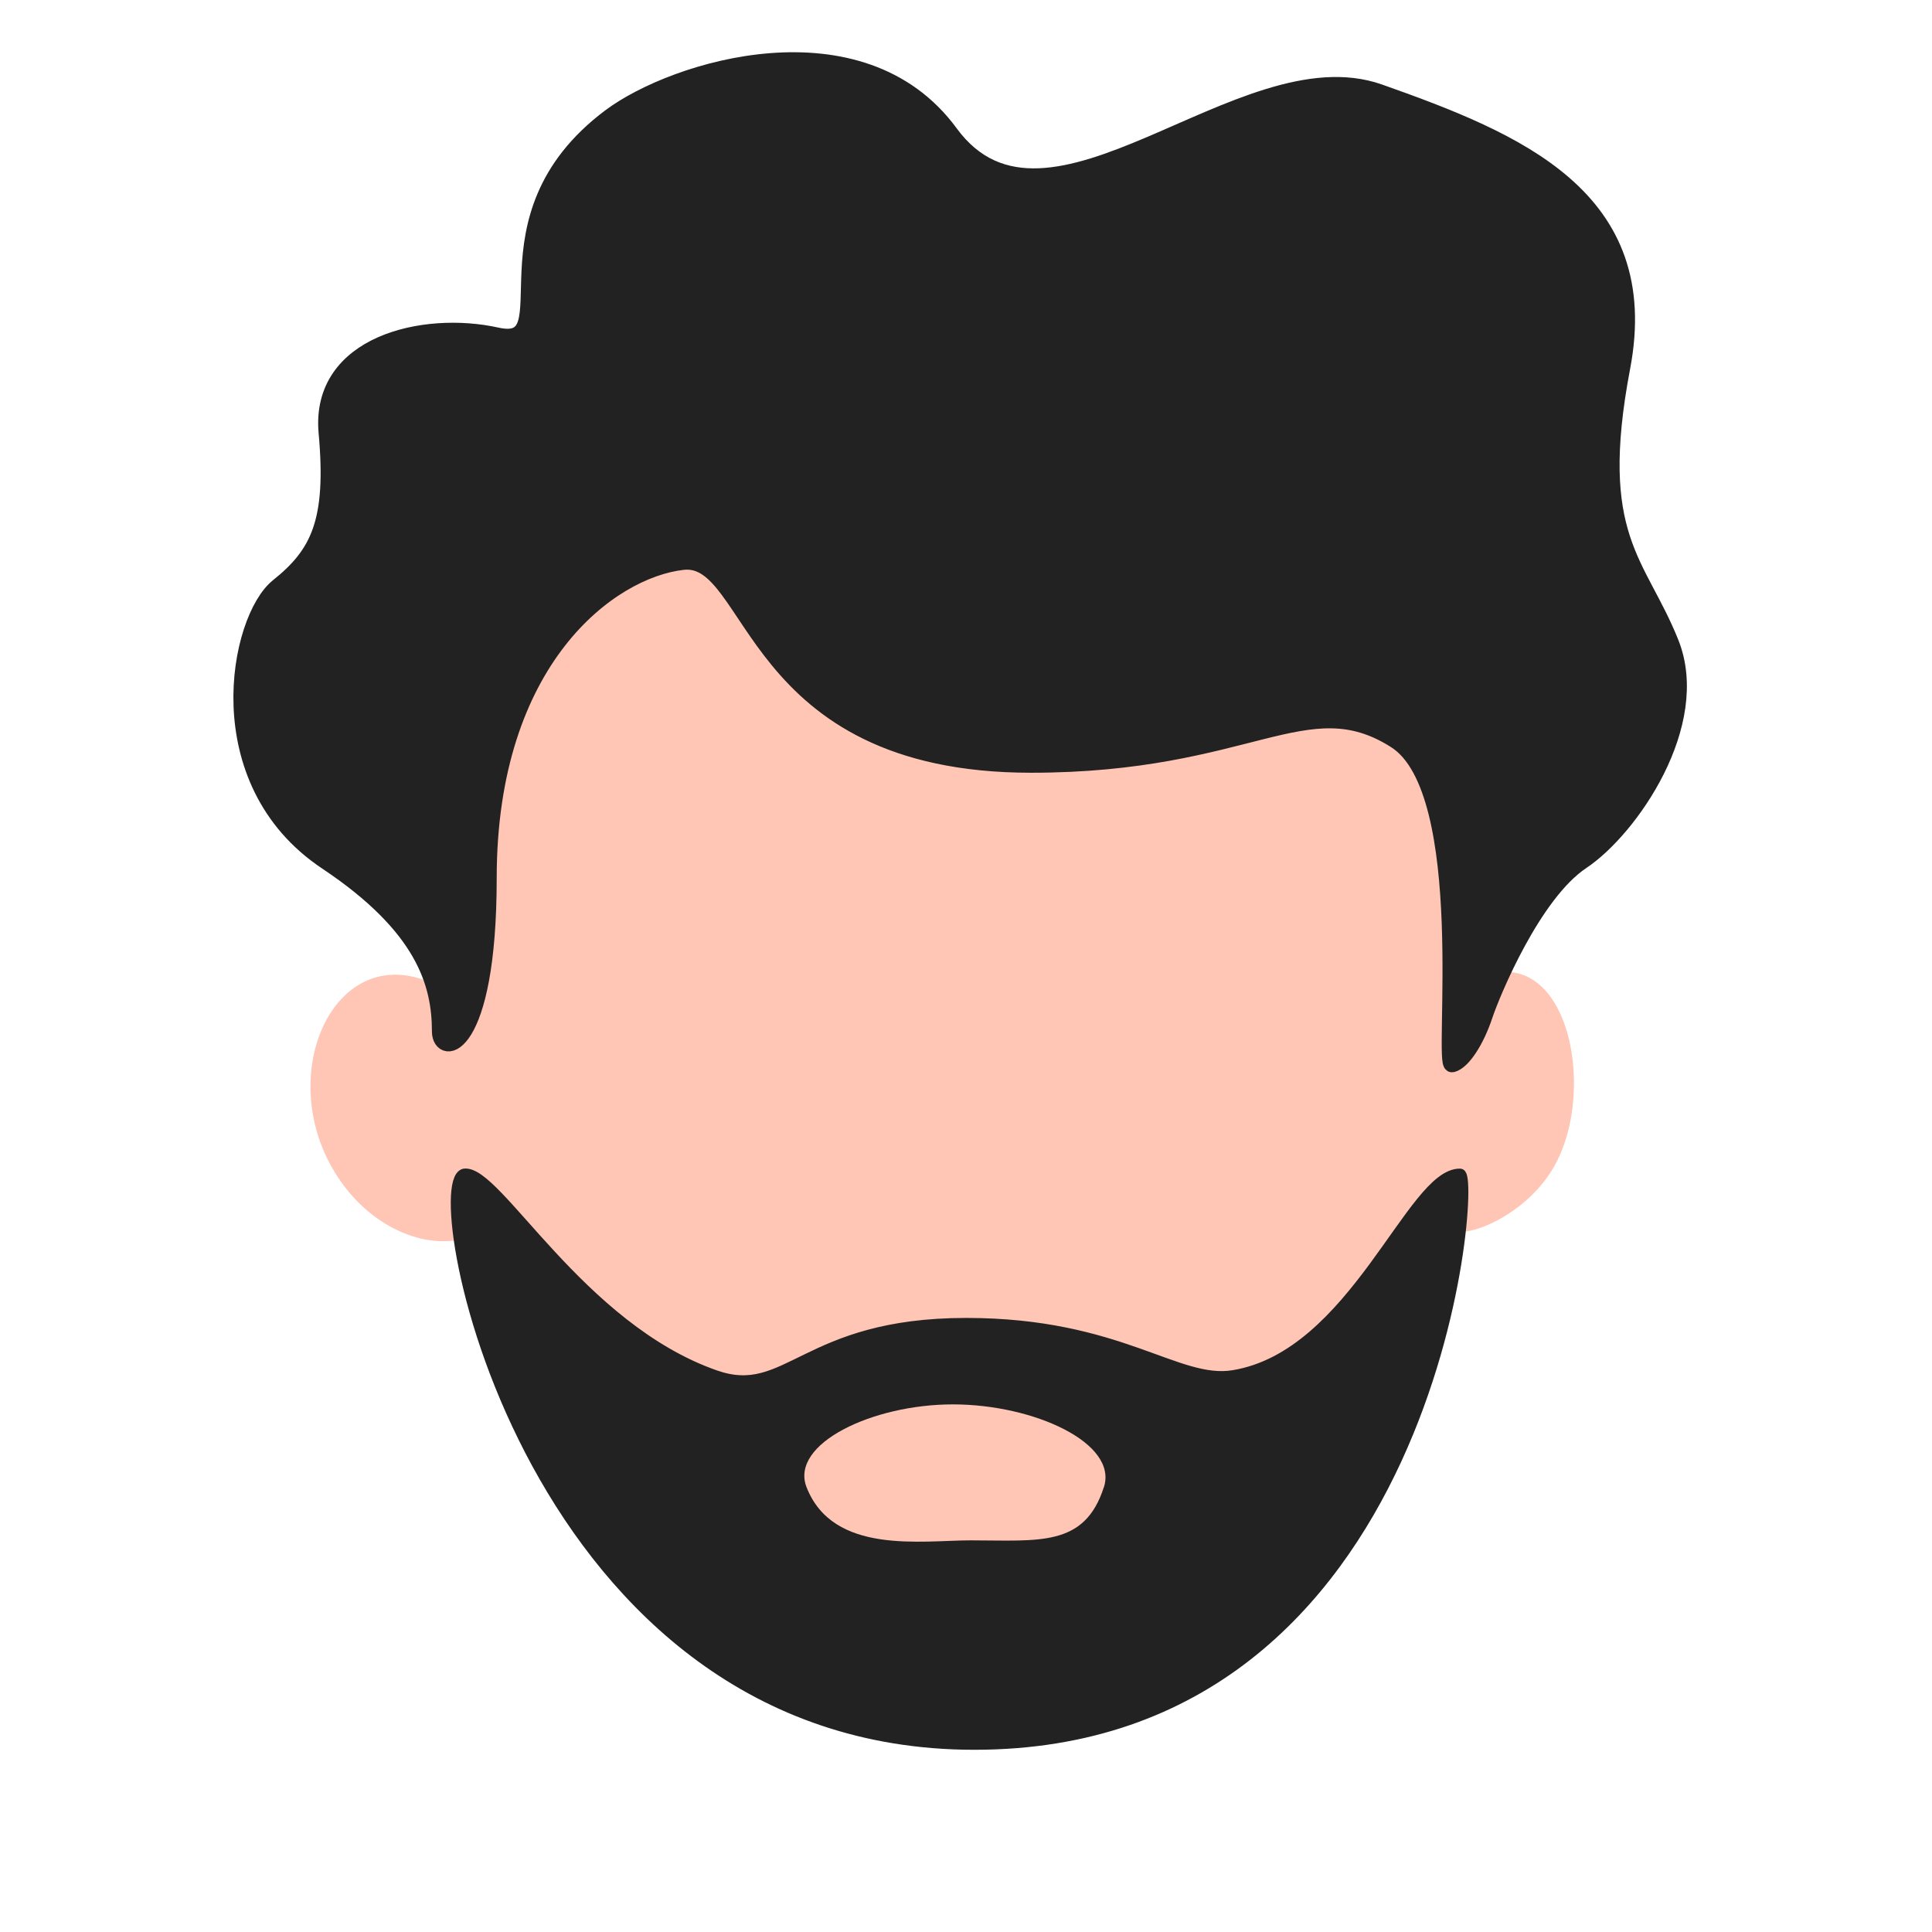
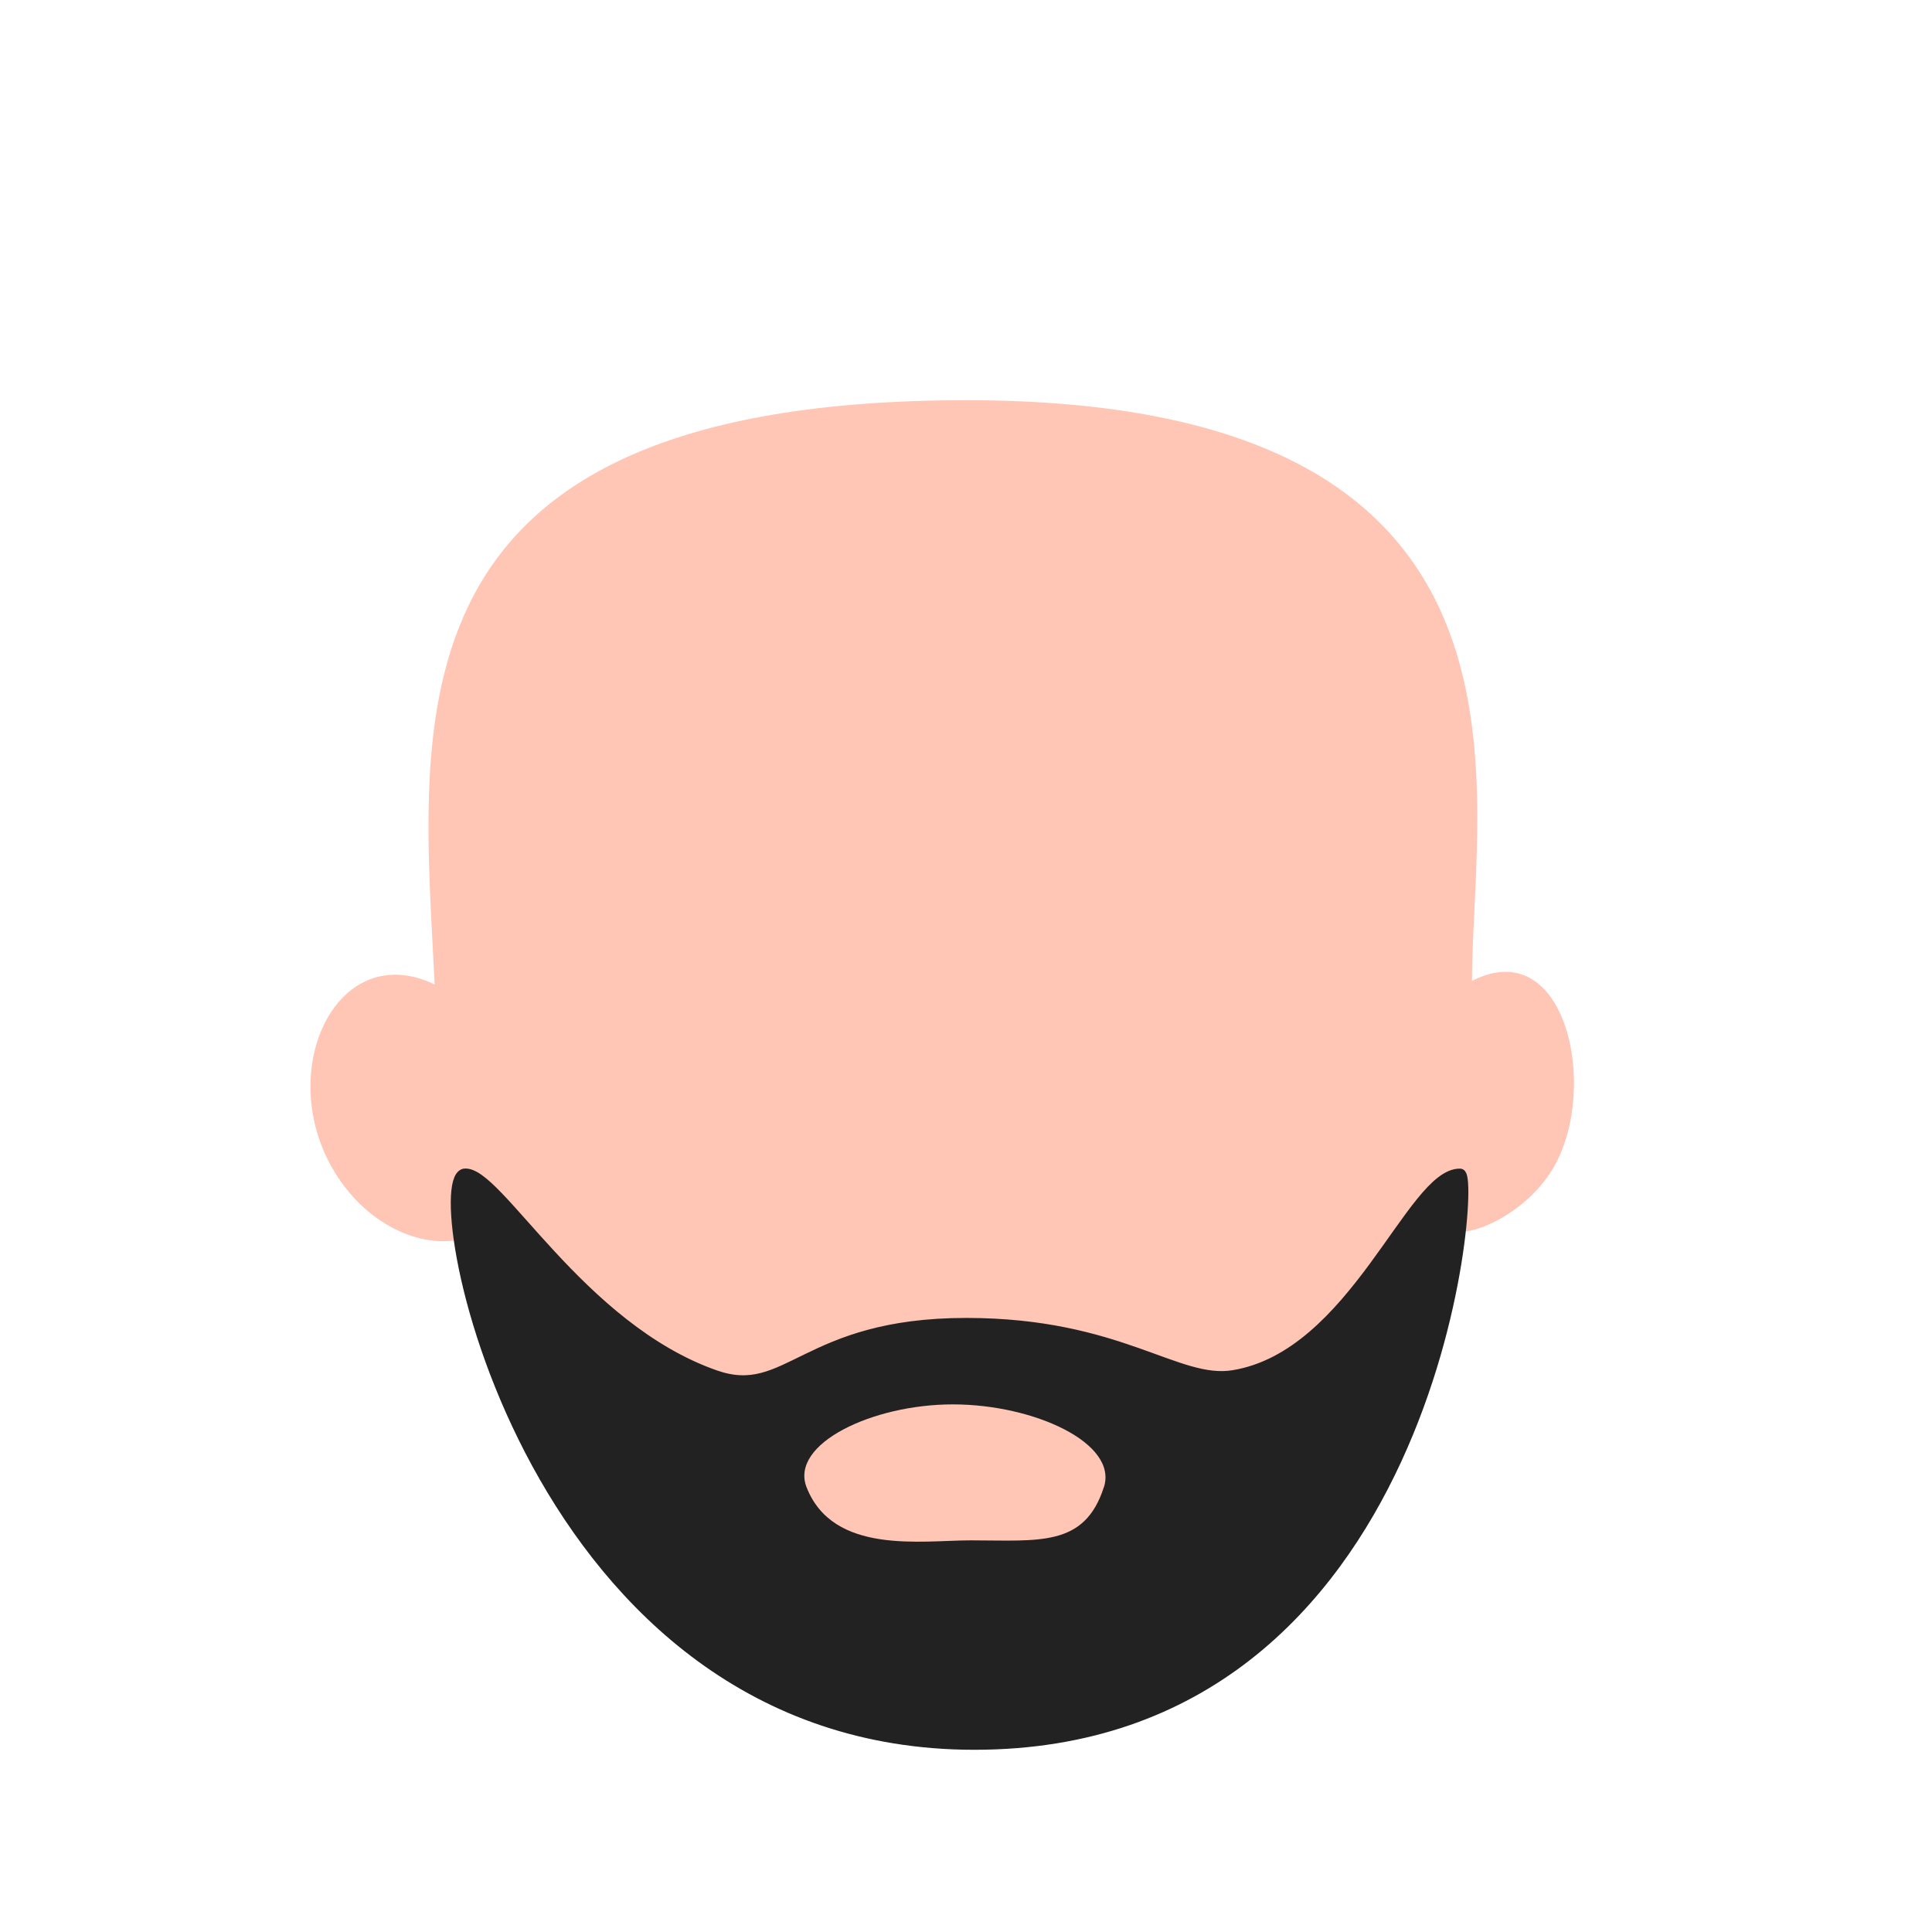
<svg xmlns="http://www.w3.org/2000/svg" fill="none" height="32" viewBox="0 0 32 32" width="32">
  <path d="m7.199 16.306c-1.594-.769-2.637 1.364-1.706 3.022.54.962 1.503 1.376 2.198 1.185.713 4.968 5.977 8.251 8.313 8.251 2.336 0 7.261-2.6 8.176-8.359.389 0 1.168-.398 1.557-1.077.752-1.311.201-3.877-1.356-3.081 0-3.199 1.548-9.618-8.377-9.618-9.789 0-9.008 5.352-8.805 9.676z" fill="#ffc5b5" />
  <path d="m24.184 19.446c.268.004-.402 9.446-8.046 9.446-7.375 0-9.12-9.253-8.45-9.446h0c.536-.075 1.903 2.55 4.158 3.338 1.207.422 1.475-.865 4.157-.865 2.548 0 3.487 1.018 4.426.865 2.012-.329 2.95-3.349 3.754-3.338z" fill="#222" stroke="#222" stroke-width=".18" />
  <path d="m18.284 24.633c.236-.732-1.159-1.371-2.498-1.372s-2.707.655-2.427 1.372c.44 1.124 1.907.88 2.72.88 1.132.001 1.885.114 2.204-.88z" fill="#ffc5b5" />
-   <path d="m5.41 14.274c1.609 1.073 1.878 2.012 1.878 2.809 0 .442.805.356.805-2.541 0-3.621 2.012-5.103 3.219-5.237 1.207-.134 1.071 3.36 5.767 3.36 3.621 0 4.56-1.341 6.035-.402 1.324.843.76 5.409.939 5.364s.402-.402.536-.805c.127-.382.805-2.019 1.609-2.555.805-.536 2.012-2.28 1.475-3.621-.536-1.341-1.341-1.743-.805-4.56.536-2.816-1.743-3.755-4.023-4.56-2.28-.805-5.481 2.897-7.108.678-1.475-2.012-4.56-1.073-5.633-.268-2.255 1.692-.671 3.889-1.877 3.621-1.207-.268-2.95.134-2.816 1.609.134 1.475-.134 2.012-.805 2.548-.671.536-1.207 3.219.804 4.56z" fill="#222" stroke="#222" stroke-width=".268" />
</svg>